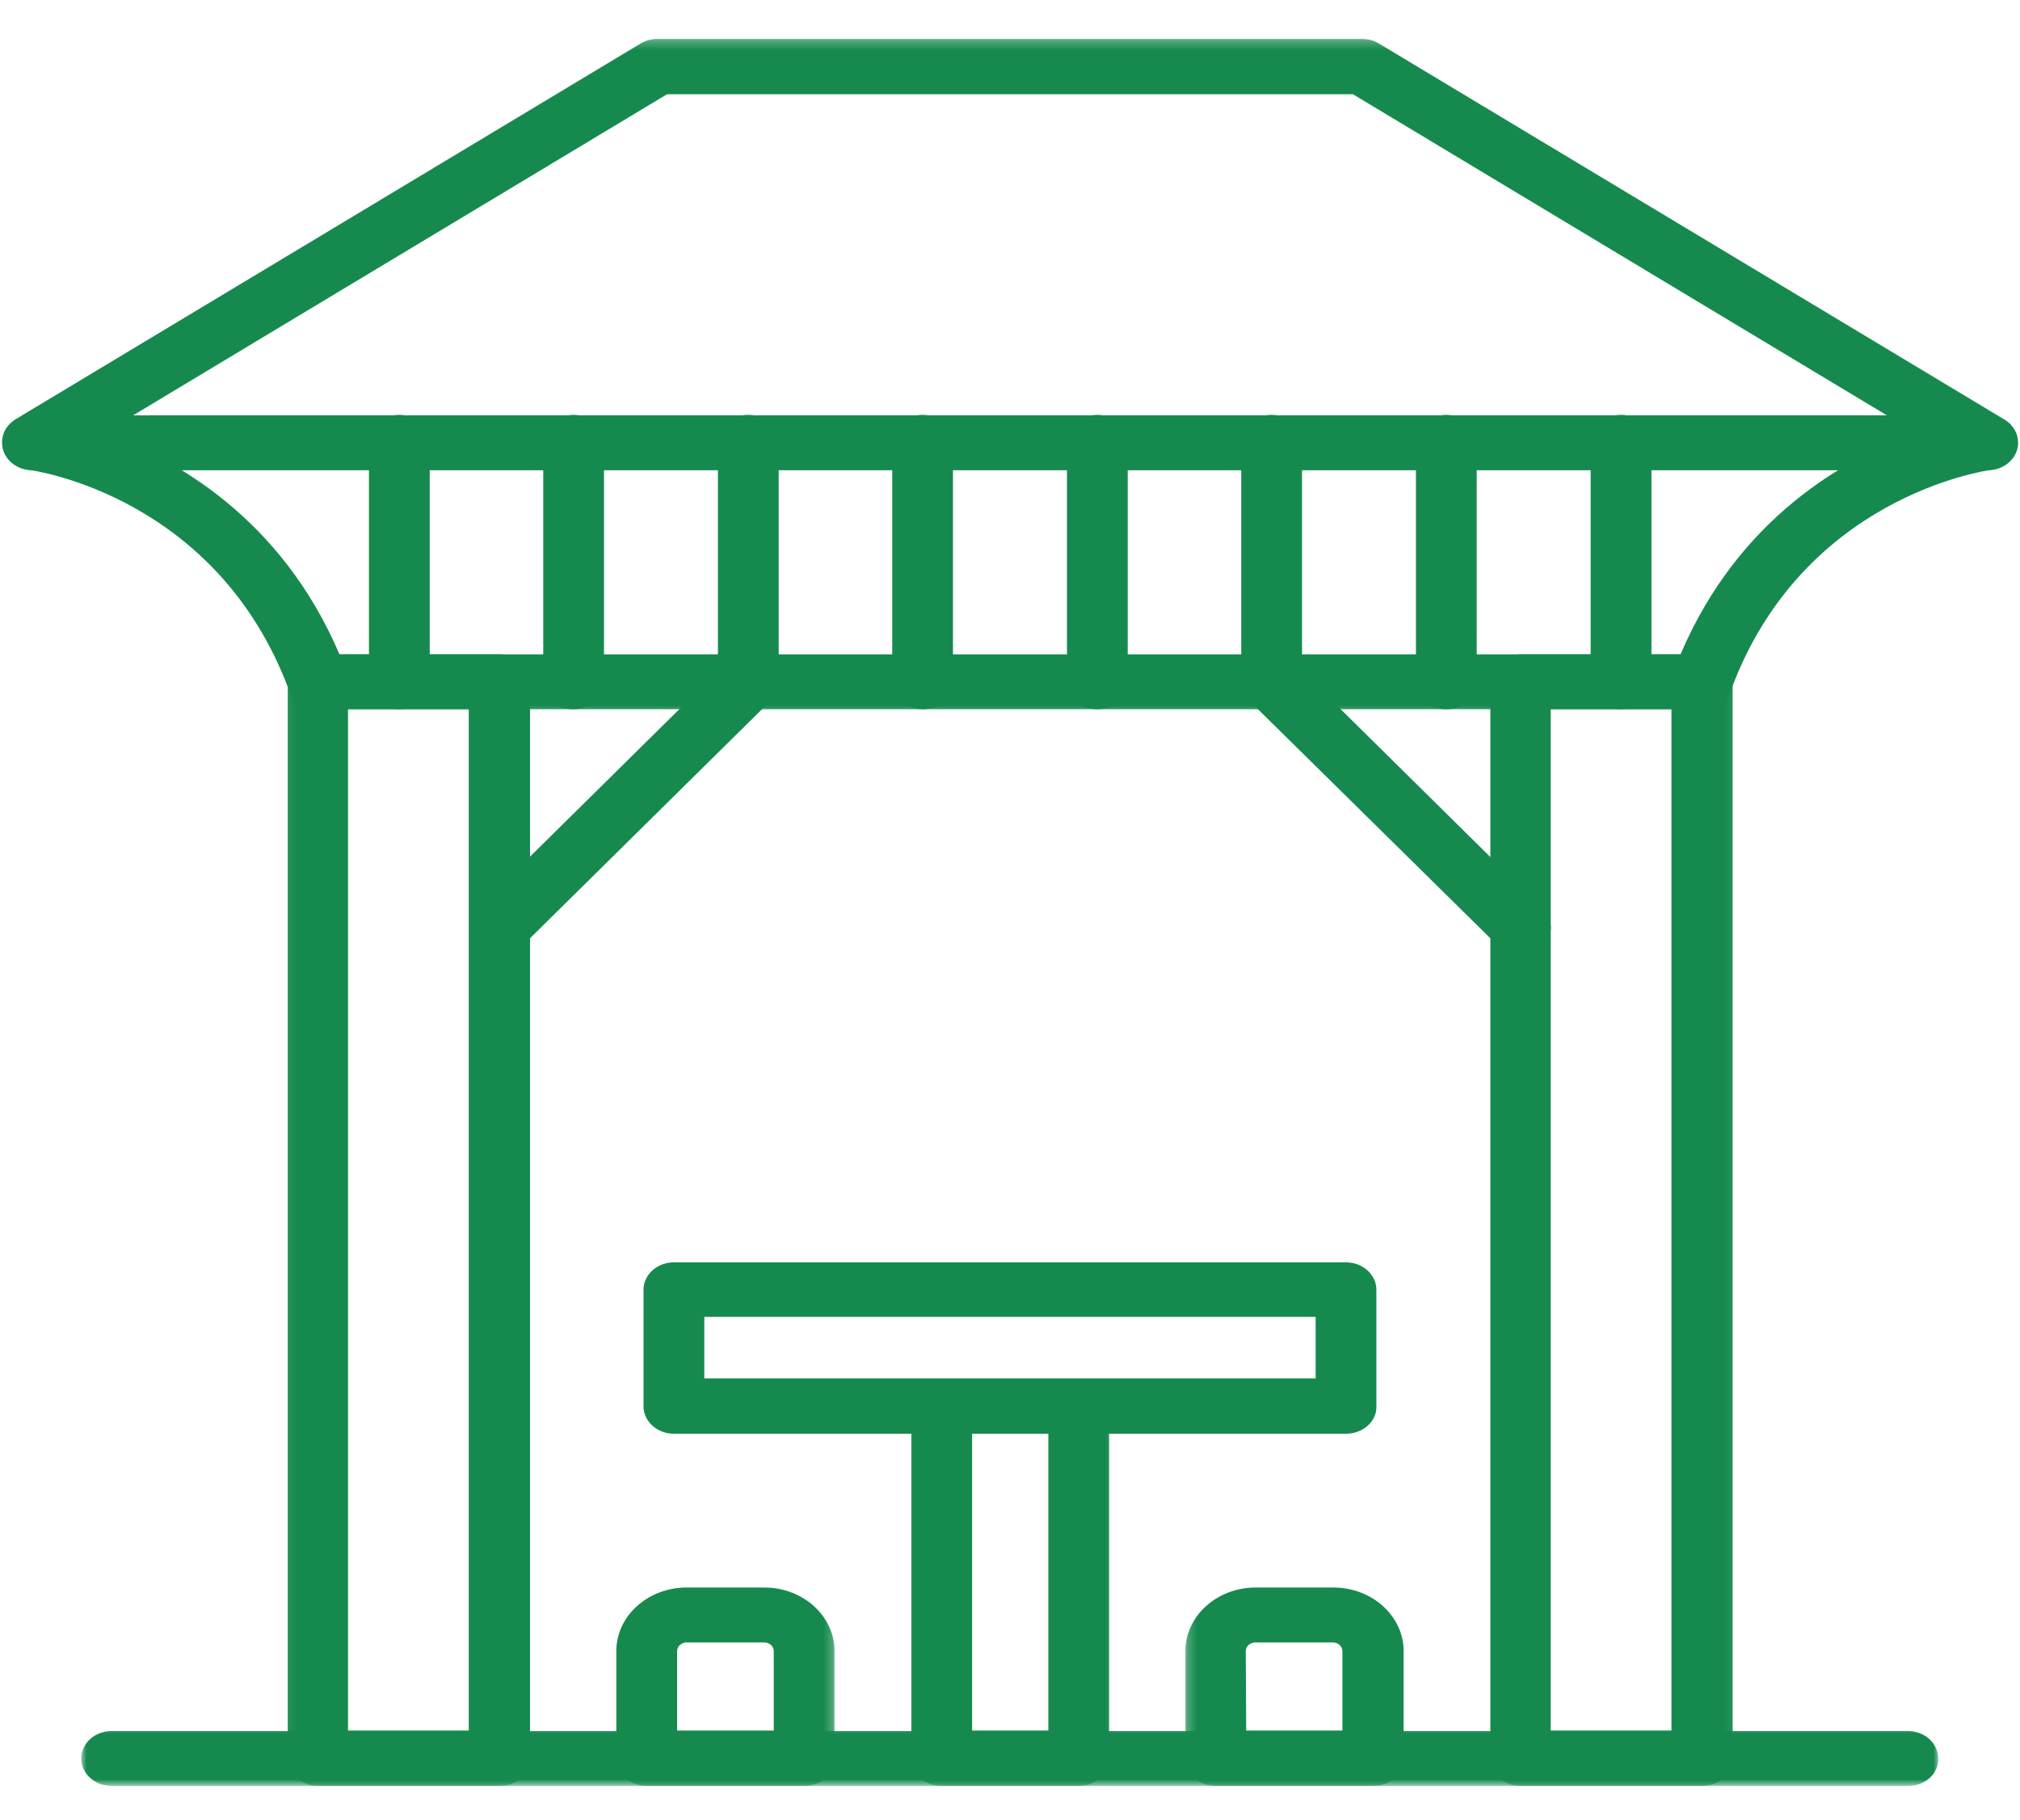
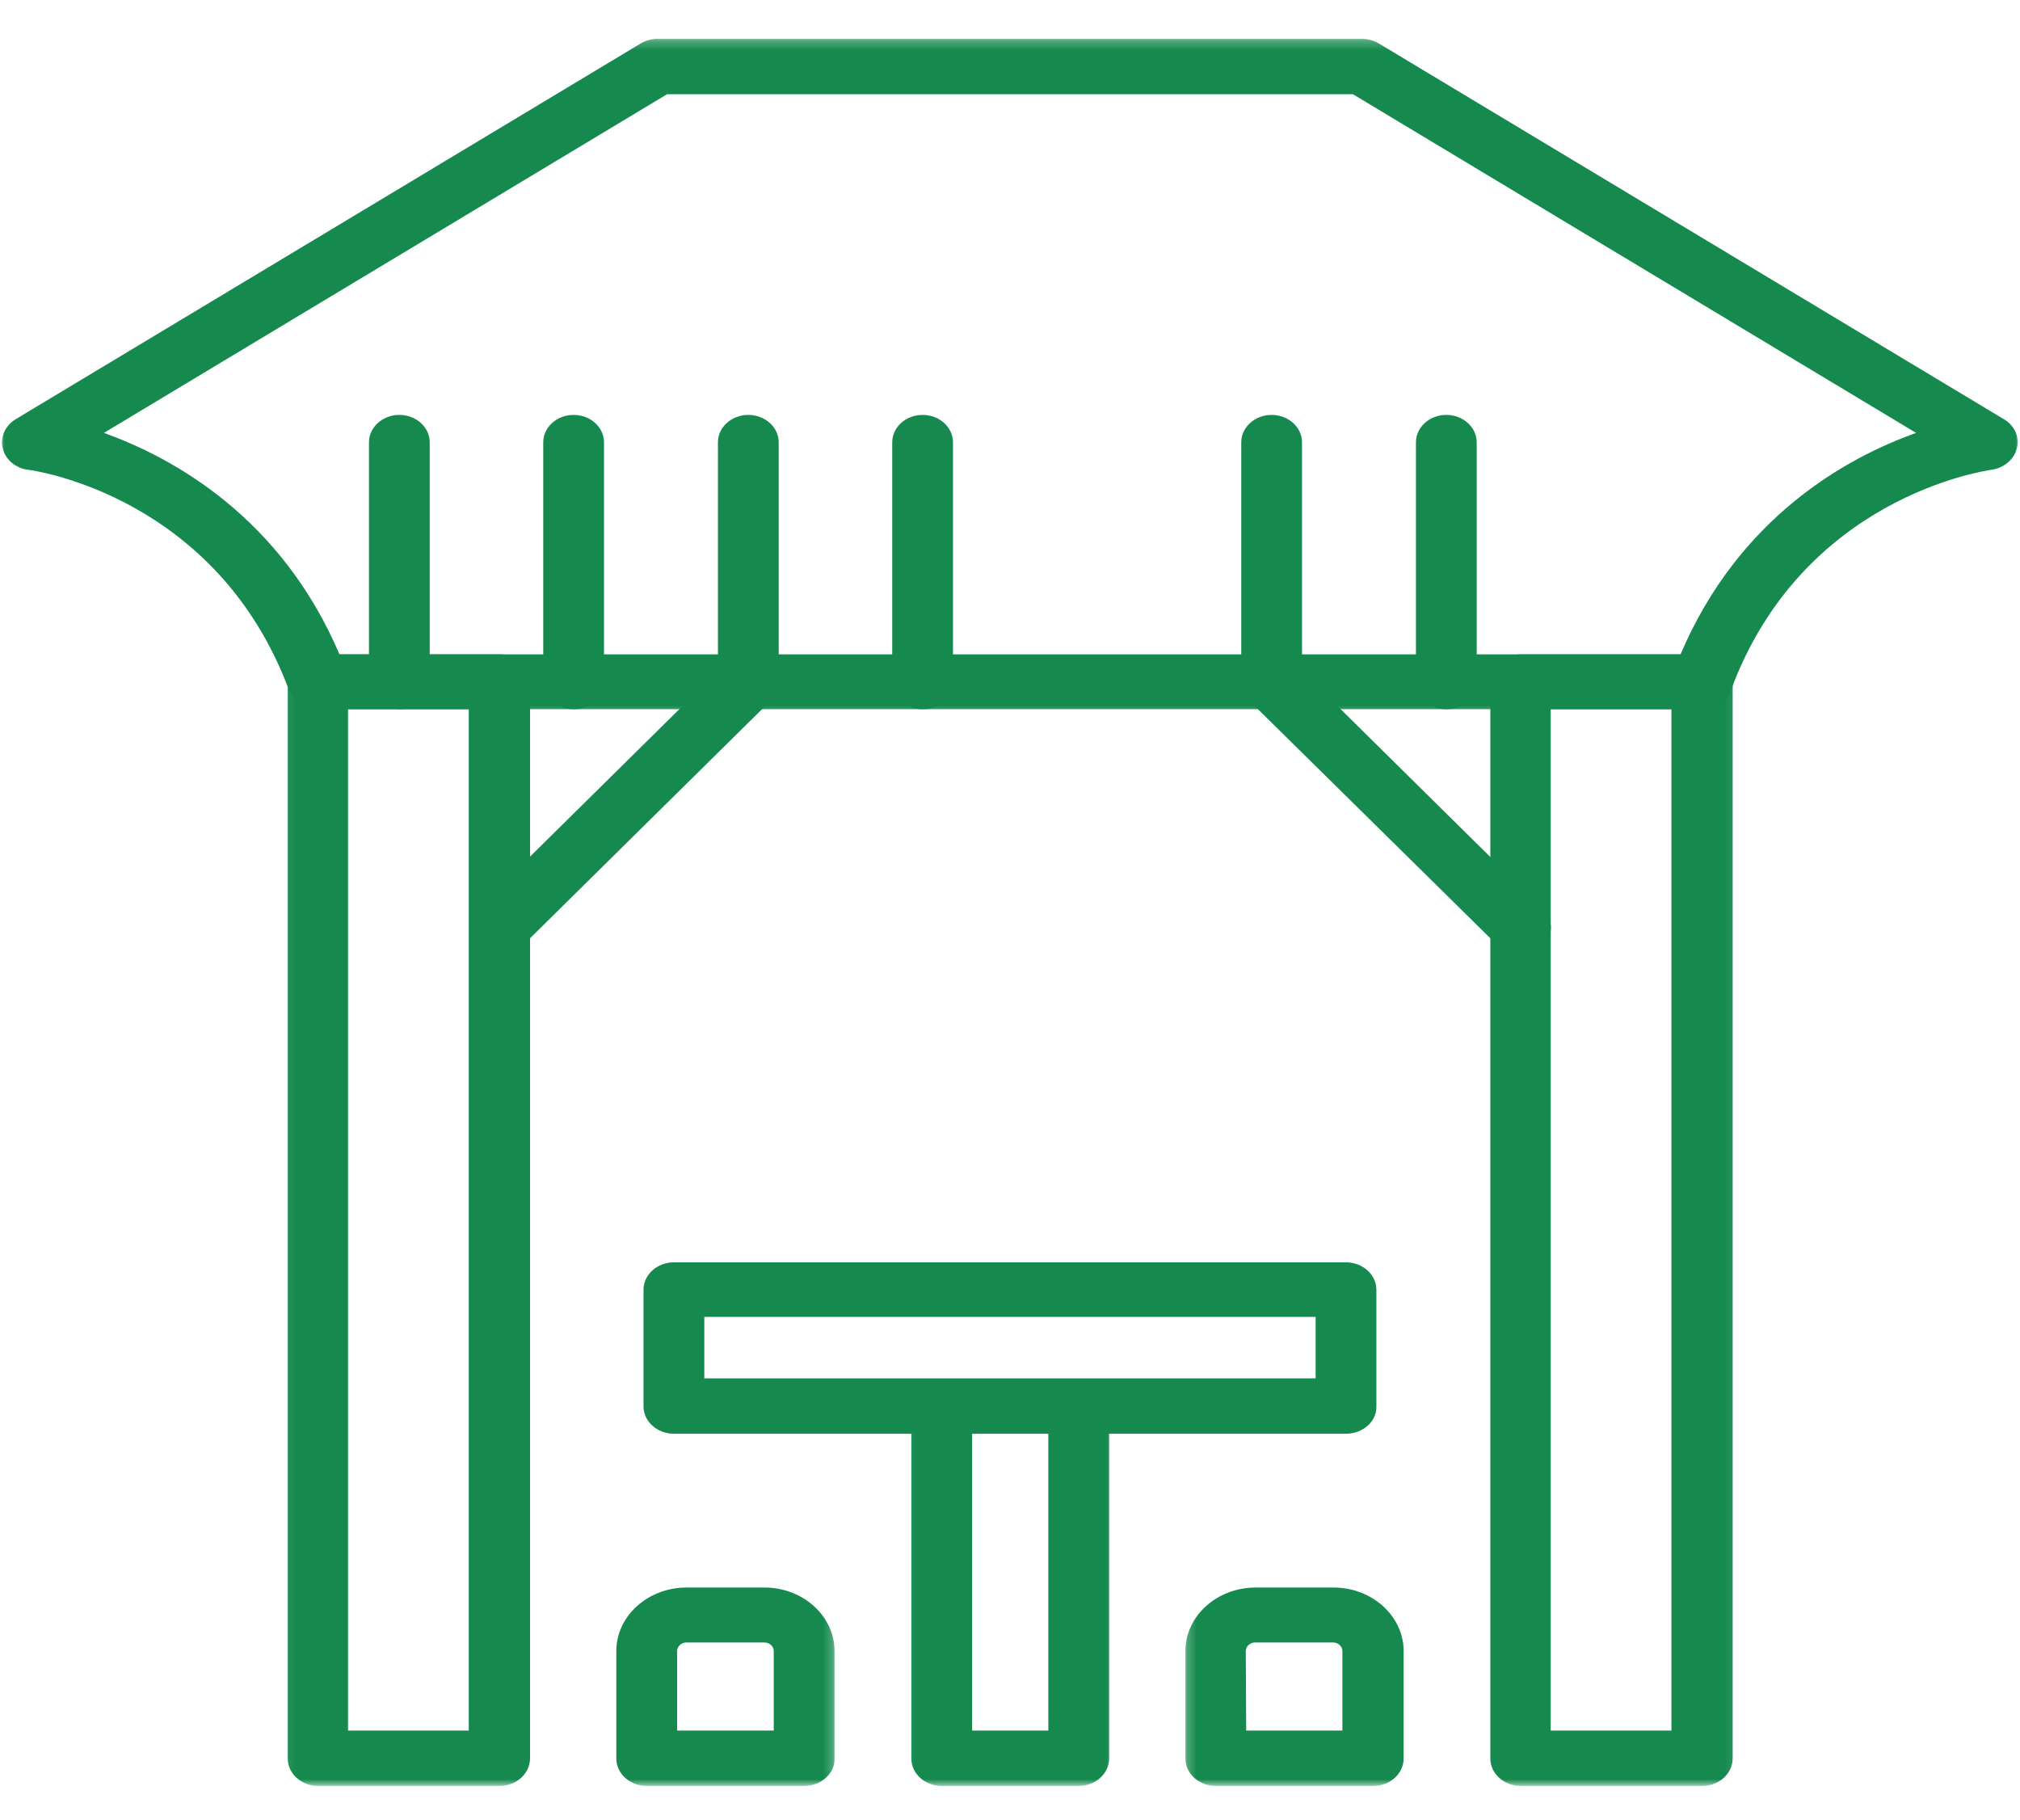
<svg xmlns="http://www.w3.org/2000/svg" width="222" height="200" viewBox="0 0 222 200" fill="none">
  <g clip-path="url(#clip0_10_314)">
    <mask id="mask0_10_314" style="mask-type:luminance" maskUnits="userSpaceOnUse" x="0" y="4" width="222" height="75">
      <path d="M0 4.25H222V78.667H0V4.25Z" fill="white" />
    </mask>
    <g mask="url(#mask0_10_314)">
      <path fill-rule="evenodd" clip-rule="evenodd" d="M37.306 71.896H184.693C191.082 56.896 202.847 50.312 210.582 47.568L148.688 10.354H73.312L11.418 47.568C19.101 50.312 30.918 56.891 37.306 71.896ZM187.081 77.927H34.959C33.52 77.927 32.219 77.115 31.768 75.854C23.888 54.635 3.937 51.708 3.093 51.62C1.7 51.443 0.595 50.49 0.3 49.276C-0 48.057 0.543 46.802 1.694 46.078L70.427 4.766C70.976 4.448 71.624 4.266 72.266 4.266H149.676C150.318 4.266 150.971 4.443 151.521 4.766L220.254 46.078C221.399 46.755 222 48.057 221.647 49.276C221.347 50.495 220.202 51.443 218.849 51.62C217.999 51.755 198.048 54.682 190.226 75.854C189.775 77.12 188.526 77.927 187.081 77.927Z" fill="#168A4E" />
    </g>
-     <path fill-rule="evenodd" clip-rule="evenodd" d="M218.456 51.667H3.584C1.74 51.667 0.249 50.312 0.249 48.651C0.249 46.984 1.74 45.63 3.584 45.63H218.45C220.294 45.63 221.792 46.984 221.792 48.651C221.792 50.312 220.3 51.667 218.456 51.667Z" fill="#168A4E" />
    <path fill-rule="evenodd" clip-rule="evenodd" d="M43.891 77.927C42.047 77.927 40.55 76.578 40.55 74.911V48.604C40.55 46.938 42.047 45.589 43.891 45.589C45.736 45.589 47.227 46.938 47.227 48.604V74.911C47.227 76.578 45.736 77.927 43.891 77.927Z" fill="#168A4E" />
    <path fill-rule="evenodd" clip-rule="evenodd" d="M63.045 77.927C61.2 77.927 59.703 76.578 59.703 74.911V48.604C59.703 46.938 61.2 45.589 63.045 45.589C64.889 45.589 66.38 46.938 66.38 48.604V74.911C66.38 76.578 64.889 77.927 63.045 77.927Z" fill="#168A4E" />
    <path fill-rule="evenodd" clip-rule="evenodd" d="M82.238 77.927C80.4 77.927 78.902 76.578 78.902 74.911V48.604C78.902 46.938 80.4 45.589 82.238 45.589C84.082 45.589 85.58 46.938 85.58 48.604V74.911C85.585 76.578 84.088 77.927 82.238 77.927Z" fill="#168A4E" />
    <path fill-rule="evenodd" clip-rule="evenodd" d="M101.397 77.927C99.553 77.927 98.056 76.578 98.056 74.911V48.604C98.056 46.938 99.553 45.589 101.397 45.589C103.236 45.589 104.733 46.938 104.733 48.604V74.911C104.791 76.578 103.247 77.927 101.397 77.927Z" fill="#168A4E" />
-     <path fill-rule="evenodd" clip-rule="evenodd" d="M120.597 77.927C118.753 77.927 117.261 76.578 117.261 74.911V48.604C117.261 46.938 118.753 45.589 120.597 45.589C122.441 45.589 123.939 46.938 123.939 48.604V74.911C123.939 76.578 122.441 77.927 120.597 77.927Z" fill="#168A4E" />
    <path fill-rule="evenodd" clip-rule="evenodd" d="M139.75 77.927C137.912 77.927 136.415 76.578 136.415 74.911V48.604C136.415 46.938 137.912 45.589 139.75 45.589C141.595 45.589 143.092 46.938 143.092 48.604V74.911C143.144 76.578 141.647 77.927 139.75 77.927Z" fill="#168A4E" />
    <path fill-rule="evenodd" clip-rule="evenodd" d="M158.95 77.927C157.105 77.927 155.614 76.578 155.614 74.911V48.604C155.614 46.938 157.105 45.589 158.95 45.589C160.794 45.589 162.291 46.938 162.291 48.604V74.911C162.297 76.578 160.8 77.927 158.95 77.927Z" fill="#168A4E" />
-     <path fill-rule="evenodd" clip-rule="evenodd" d="M178.155 77.927C176.311 77.927 174.813 76.578 174.813 74.911V48.604C174.813 46.938 176.311 45.589 178.155 45.589C179.999 45.589 181.497 46.938 181.497 48.604V74.911C181.502 76.578 179.999 77.927 178.155 77.927Z" fill="#168A4E" />
    <mask id="mask1_10_314" style="mask-type:luminance" maskUnits="userSpaceOnUse" x="31" y="70" width="29" height="127">
      <path d="M31.08 70.667H59.2V196.25H31.08V70.667Z" fill="white" />
    </mask>
    <g mask="url(#mask1_10_314)">
      <path fill-rule="evenodd" clip-rule="evenodd" d="M38.301 190.151H51.517V77.927H38.249V190.151H38.301ZM54.916 196.234H34.959C33.121 196.234 31.623 194.88 31.623 193.219V74.911C31.623 73.245 33.121 71.896 34.959 71.896H54.916C56.76 71.896 58.252 73.245 58.252 74.911V193.172C58.252 194.88 56.76 196.234 54.916 196.234Z" fill="#168A4E" />
    </g>
    <mask id="mask2_10_314" style="mask-type:luminance" maskUnits="userSpaceOnUse" x="162" y="70" width="29" height="127">
      <path d="M162.8 70.667H190.92V196.25H162.8V70.667Z" fill="white" />
    </mask>
    <g mask="url(#mask2_10_314)">
      <path fill-rule="evenodd" clip-rule="evenodd" d="M170.477 190.151H183.693V77.927H170.425V190.151H170.477ZM187.081 196.234H167.13C165.286 196.234 163.789 194.88 163.789 193.219V74.911C163.789 73.245 165.286 71.896 167.13 71.896H187.081C188.925 71.896 190.423 73.245 190.423 74.911V193.172C190.429 194.88 188.925 196.234 187.081 196.234Z" fill="#168A4E" />
    </g>
    <mask id="mask3_10_314" style="mask-type:luminance" maskUnits="userSpaceOnUse" x="8" y="189" width="206" height="8">
      <path d="M8.88 189.333H213.12V196.25H8.88V189.333Z" fill="white" />
    </mask>
    <g mask="url(#mask3_10_314)">
-       <path fill-rule="evenodd" clip-rule="evenodd" d="M209.726 196.234H12.268C10.424 196.234 8.926 194.88 8.926 193.219C8.926 191.552 10.424 190.203 12.268 190.203H209.674C211.519 190.203 213.016 191.552 213.016 193.219C213.068 194.88 211.571 196.234 209.726 196.234Z" fill="#168A4E" />
-     </g>
+       </g>
    <path fill-rule="evenodd" clip-rule="evenodd" d="M54.916 104.917C54.118 104.917 53.269 104.646 52.673 104.104C51.32 102.979 51.228 101.042 52.477 99.823L79.81 72.839C81.059 71.62 83.198 71.537 84.545 72.662C85.898 73.792 85.99 75.724 84.742 76.943L57.408 103.927C56.708 104.604 55.806 104.917 54.916 104.917Z" fill="#168A4E" />
    <path fill-rule="evenodd" clip-rule="evenodd" d="M167.13 104.917C166.228 104.917 165.338 104.604 164.633 103.927L137.299 76.99C136.05 75.771 136.154 73.833 137.496 72.708C138.843 71.578 140.988 71.672 142.236 72.885L169.57 99.87C170.819 101.089 170.715 103.021 169.373 104.151C168.726 104.688 167.928 104.917 167.13 104.917Z" fill="#168A4E" />
    <mask id="mask4_10_314" style="mask-type:luminance" maskUnits="userSpaceOnUse" x="99" y="150" width="24" height="47">
      <path d="M99.16 150.667H122.84V196.25H99.16V150.667Z" fill="white" />
    </mask>
    <g mask="url(#mask4_10_314)">
      <path fill-rule="evenodd" clip-rule="evenodd" d="M106.832 190.151H115.214V157.49H106.837V190.151H106.832ZM118.55 196.234H103.49C101.646 196.234 100.154 194.88 100.154 193.219V154.521C100.154 152.854 101.646 151.5 103.49 151.5H118.55C120.394 151.5 121.892 152.854 121.892 154.521V193.219C121.898 194.88 120.394 196.234 118.55 196.234Z" fill="#168A4E" />
    </g>
    <path fill-rule="evenodd" clip-rule="evenodd" d="M77.405 151.453H144.589V144.698H77.405V151.453ZM147.931 157.536H74.064C72.219 157.536 70.722 156.182 70.722 154.521V141.724C70.722 140.057 72.219 138.703 74.064 138.703H147.925C149.769 138.703 151.267 140.057 151.267 141.724V154.521C151.324 156.182 149.775 157.536 147.931 157.536Z" fill="#168A4E" />
    <mask id="mask5_10_314" style="mask-type:luminance" maskUnits="userSpaceOnUse" x="66" y="173" width="26" height="24">
      <path d="M66.6 173.333H91.76V196.25H66.6V173.333Z" fill="white" />
    </mask>
    <g mask="url(#mask5_10_314)">
      <path fill-rule="evenodd" clip-rule="evenodd" d="M74.463 190.151H85.037V181.411C85.037 180.911 84.586 180.469 83.99 180.469H75.463C74.908 180.469 74.416 180.875 74.416 181.411V190.151H74.463ZM88.378 196.234H71.069C69.225 196.234 67.733 194.88 67.733 193.219V181.417C67.733 177.542 71.225 174.432 75.463 174.432H83.99C88.28 174.432 91.72 177.589 91.72 181.417V193.219C91.772 194.88 90.222 196.234 88.378 196.234Z" fill="#168A4E" />
    </g>
    <mask id="mask6_10_314" style="mask-type:luminance" maskUnits="userSpaceOnUse" x="130" y="173" width="26" height="24">
      <path d="M130.24 173.333H155.4V196.25H130.24V173.333Z" fill="white" />
    </mask>
    <g mask="url(#mask6_10_314)">
      <path fill-rule="evenodd" clip-rule="evenodd" d="M136.958 190.151H147.532V181.411C147.532 180.911 147.081 180.469 146.486 180.469H137.958C137.409 180.469 136.912 180.875 136.912 181.411L136.958 190.151ZM150.926 196.234H133.611C131.772 196.234 130.275 194.88 130.275 193.219V181.417C130.275 177.542 133.767 174.432 138.004 174.432H146.532C150.821 174.432 154.261 177.589 154.261 181.417V193.219C154.261 194.88 152.77 196.234 150.926 196.234Z" fill="#168A4E" />
    </g>
  </g>
  <defs>
    <clipPath id="clip0_10_314">
      <rect width="222" height="200" fill="white" />
    </clipPath>
  </defs>
</svg>